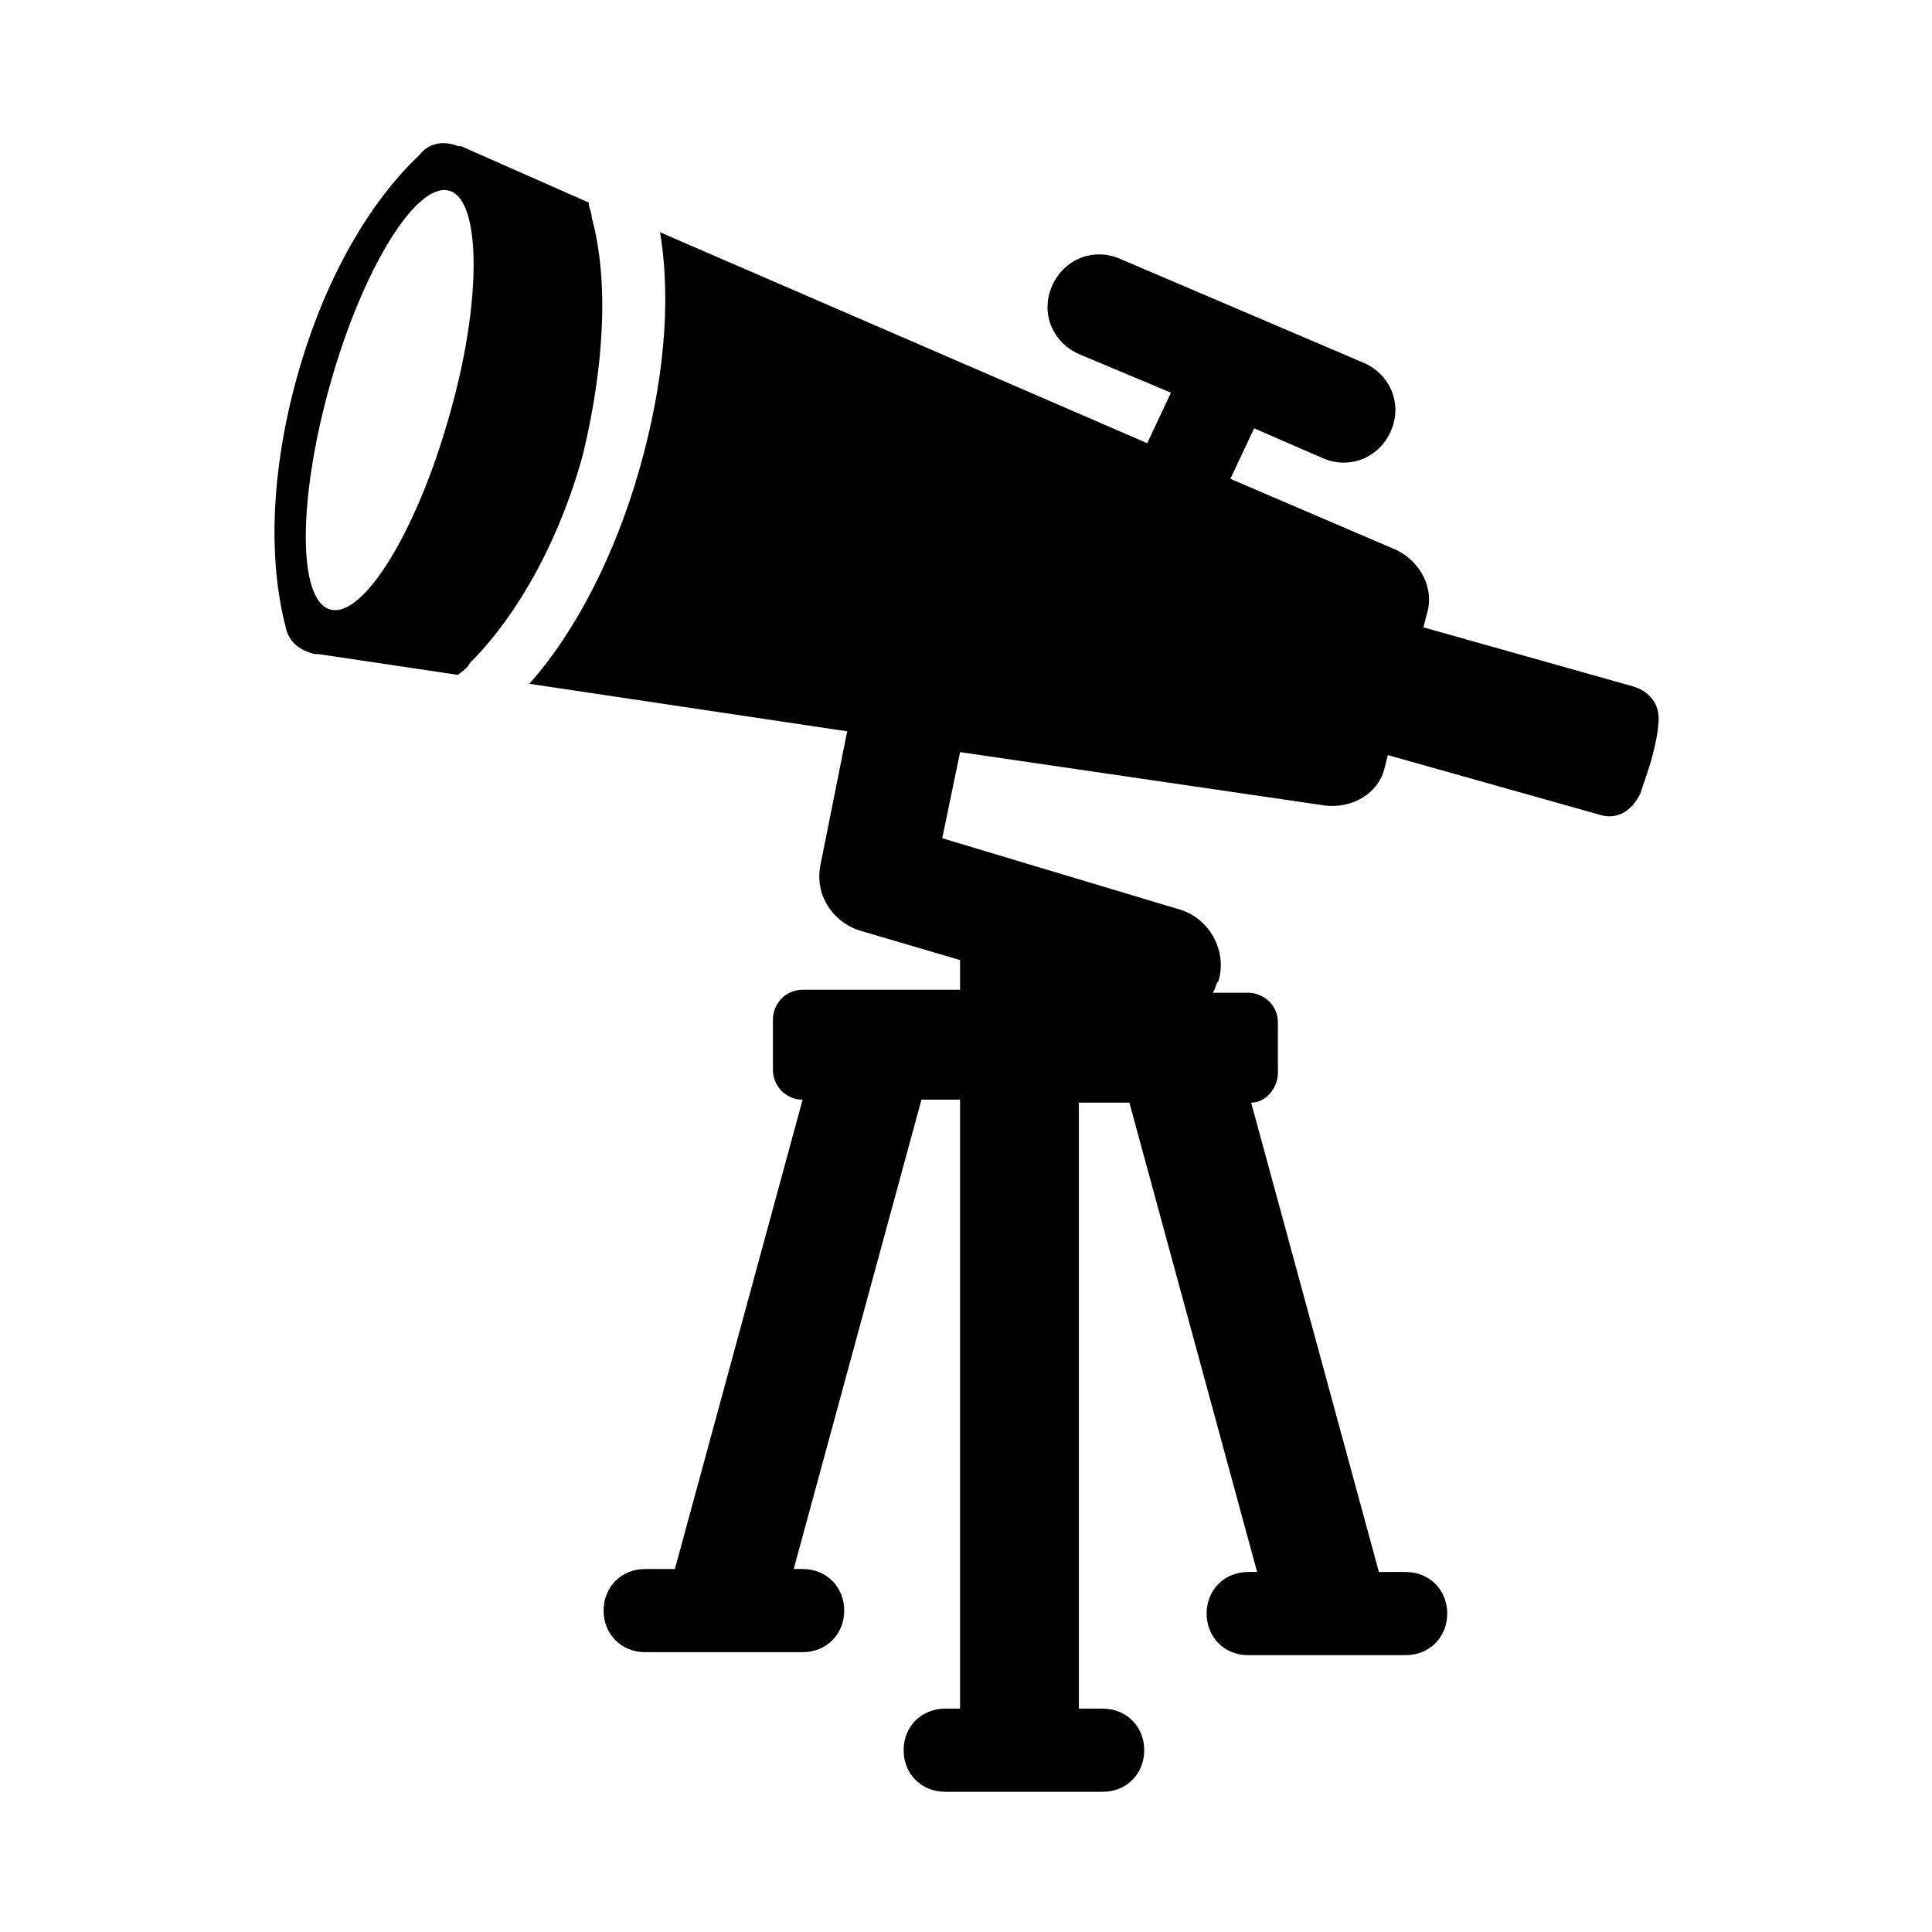
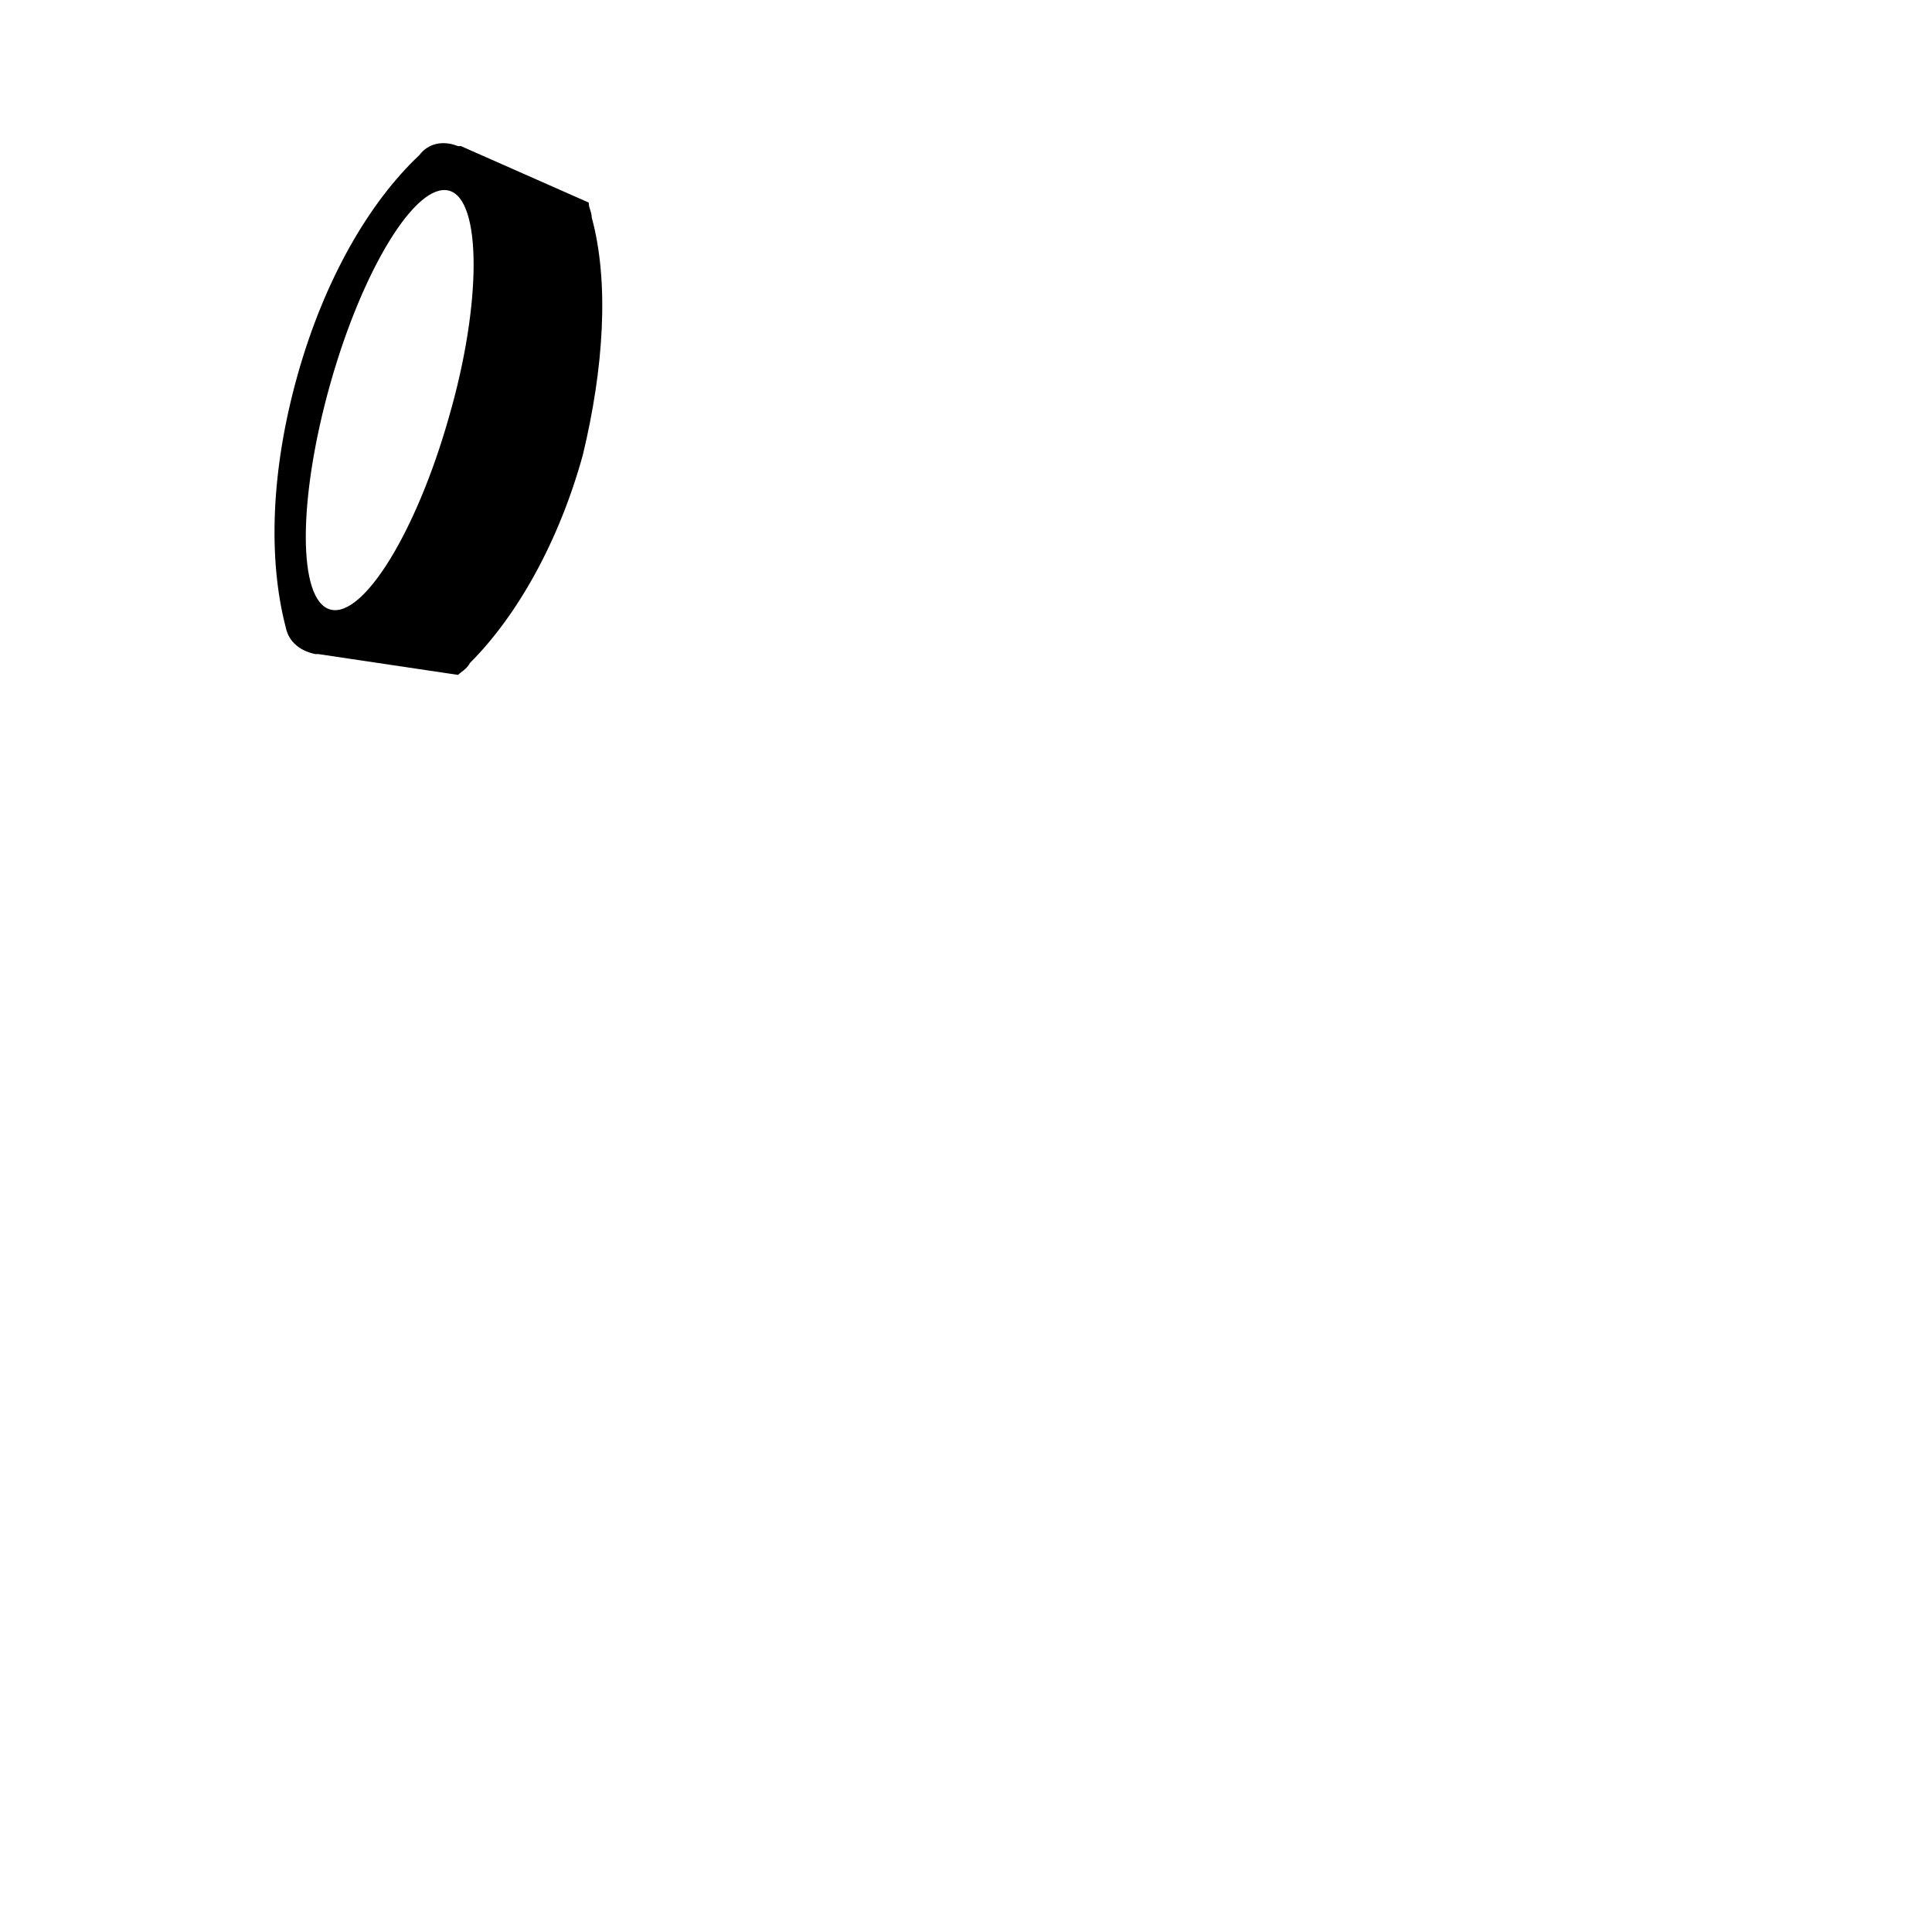
<svg xmlns="http://www.w3.org/2000/svg" fill="#000000" width="800px" height="800px" version="1.1" viewBox="144 144 512 512">
  <g>
    <path d="m300.81 201.62c0-1.574-0.789-2.363-0.789-3.938l-33.852-14.957h-0.789c-3.938-1.574-7.871-0.789-10.234 2.363-13.383 12.594-25.191 33.062-32.273 58.254-7.086 25.191-7.871 48.805-3.148 66.914 0.789 3.938 3.938 6.297 7.871 7.086h0.789l37 5.512c0.789-0.789 2.363-1.574 3.148-3.148 12.594-12.594 23.617-32.273 29.914-55.105 5.512-22.836 7.086-45.664 2.363-62.98zm-37.789 52.742c-8.66 30.699-22.828 53.531-31.488 51.168-8.66-2.363-8.66-29.125 0-59.828 8.66-30.699 22.828-53.531 31.488-51.168 8.66 2.359 8.66 29.914 0 59.828z" />
-     <path d="m577.12 326-55.891-15.742 0.789-3.148c2.363-7.086-1.574-14.168-7.871-17.32l-44.082-18.895 6.297-13.383 18.105 7.871c7.086 3.148 14.957 0 18.105-7.086 3.148-7.086 0-14.957-7.086-18.105l-64.551-27.551c-7.086-3.148-14.957 0-18.105 7.086-3.148 7.086 0 14.957 7.086 18.105l24.402 10.234-6.297 13.383-129.1-55.891c3.148 18.895 0.789 40.934-5.512 62.977-6.297 22.043-16.531 42.508-29.125 56.68l84.23 12.594-7.086 35.426c-1.574 7.871 3.148 14.957 10.234 17.32l26.766 7.871v7.871h-41.723c-4.723 0-7.871 3.938-7.871 7.871v13.383c0 3.938 3.148 7.871 7.871 7.871l-33.852 124.38h-7.871c-6.297 0-11.02 4.723-11.02 11.02 0 6.297 4.723 11.02 11.02 11.02h41.723c6.297 0 11.02-4.723 11.02-11.02 0-6.297-4.723-11.02-11.02-11.02h-2.363l33.852-124.38h10.234v3.938 1.574 155.87h-3.938c-6.297 0-11.02 4.723-11.02 11.02 0 6.297 4.723 11.02 11.02 11.02h41.723c6.297 0 11.02-4.723 11.02-11.02 0-6.297-4.723-11.02-11.02-11.02h-6.297v-160.59h13.383l33.852 124.38h-2.363c-6.297 0-11.02 4.723-11.02 11.02s4.723 11.02 11.02 11.02h41.723c6.297 0 11.02-4.723 11.02-11.02s-4.723-11.02-11.02-11.02h-7.086l-33.852-124.38c3.938 0 7.086-3.938 7.086-7.871v-13.383c0-4.723-3.938-7.871-7.871-7.871h-9.445c0.789-0.789 0.789-2.363 1.574-3.148 2.363-7.871-2.363-16.531-10.234-18.895l-62.977-18.895 4.723-22.828 96.824 14.168c7.086 0.789 14.168-3.148 15.742-10.234l0.789-3.148 55.891 15.742c4.723 1.574 8.66-0.789 11.02-5.512 0.789-2.363 1.574-4.723 2.363-7.086 0.789-2.363 2.363-8.66 2.363-11.02 0.785-4.719-1.574-8.656-6.301-10.23z" />
  </g>
</svg>